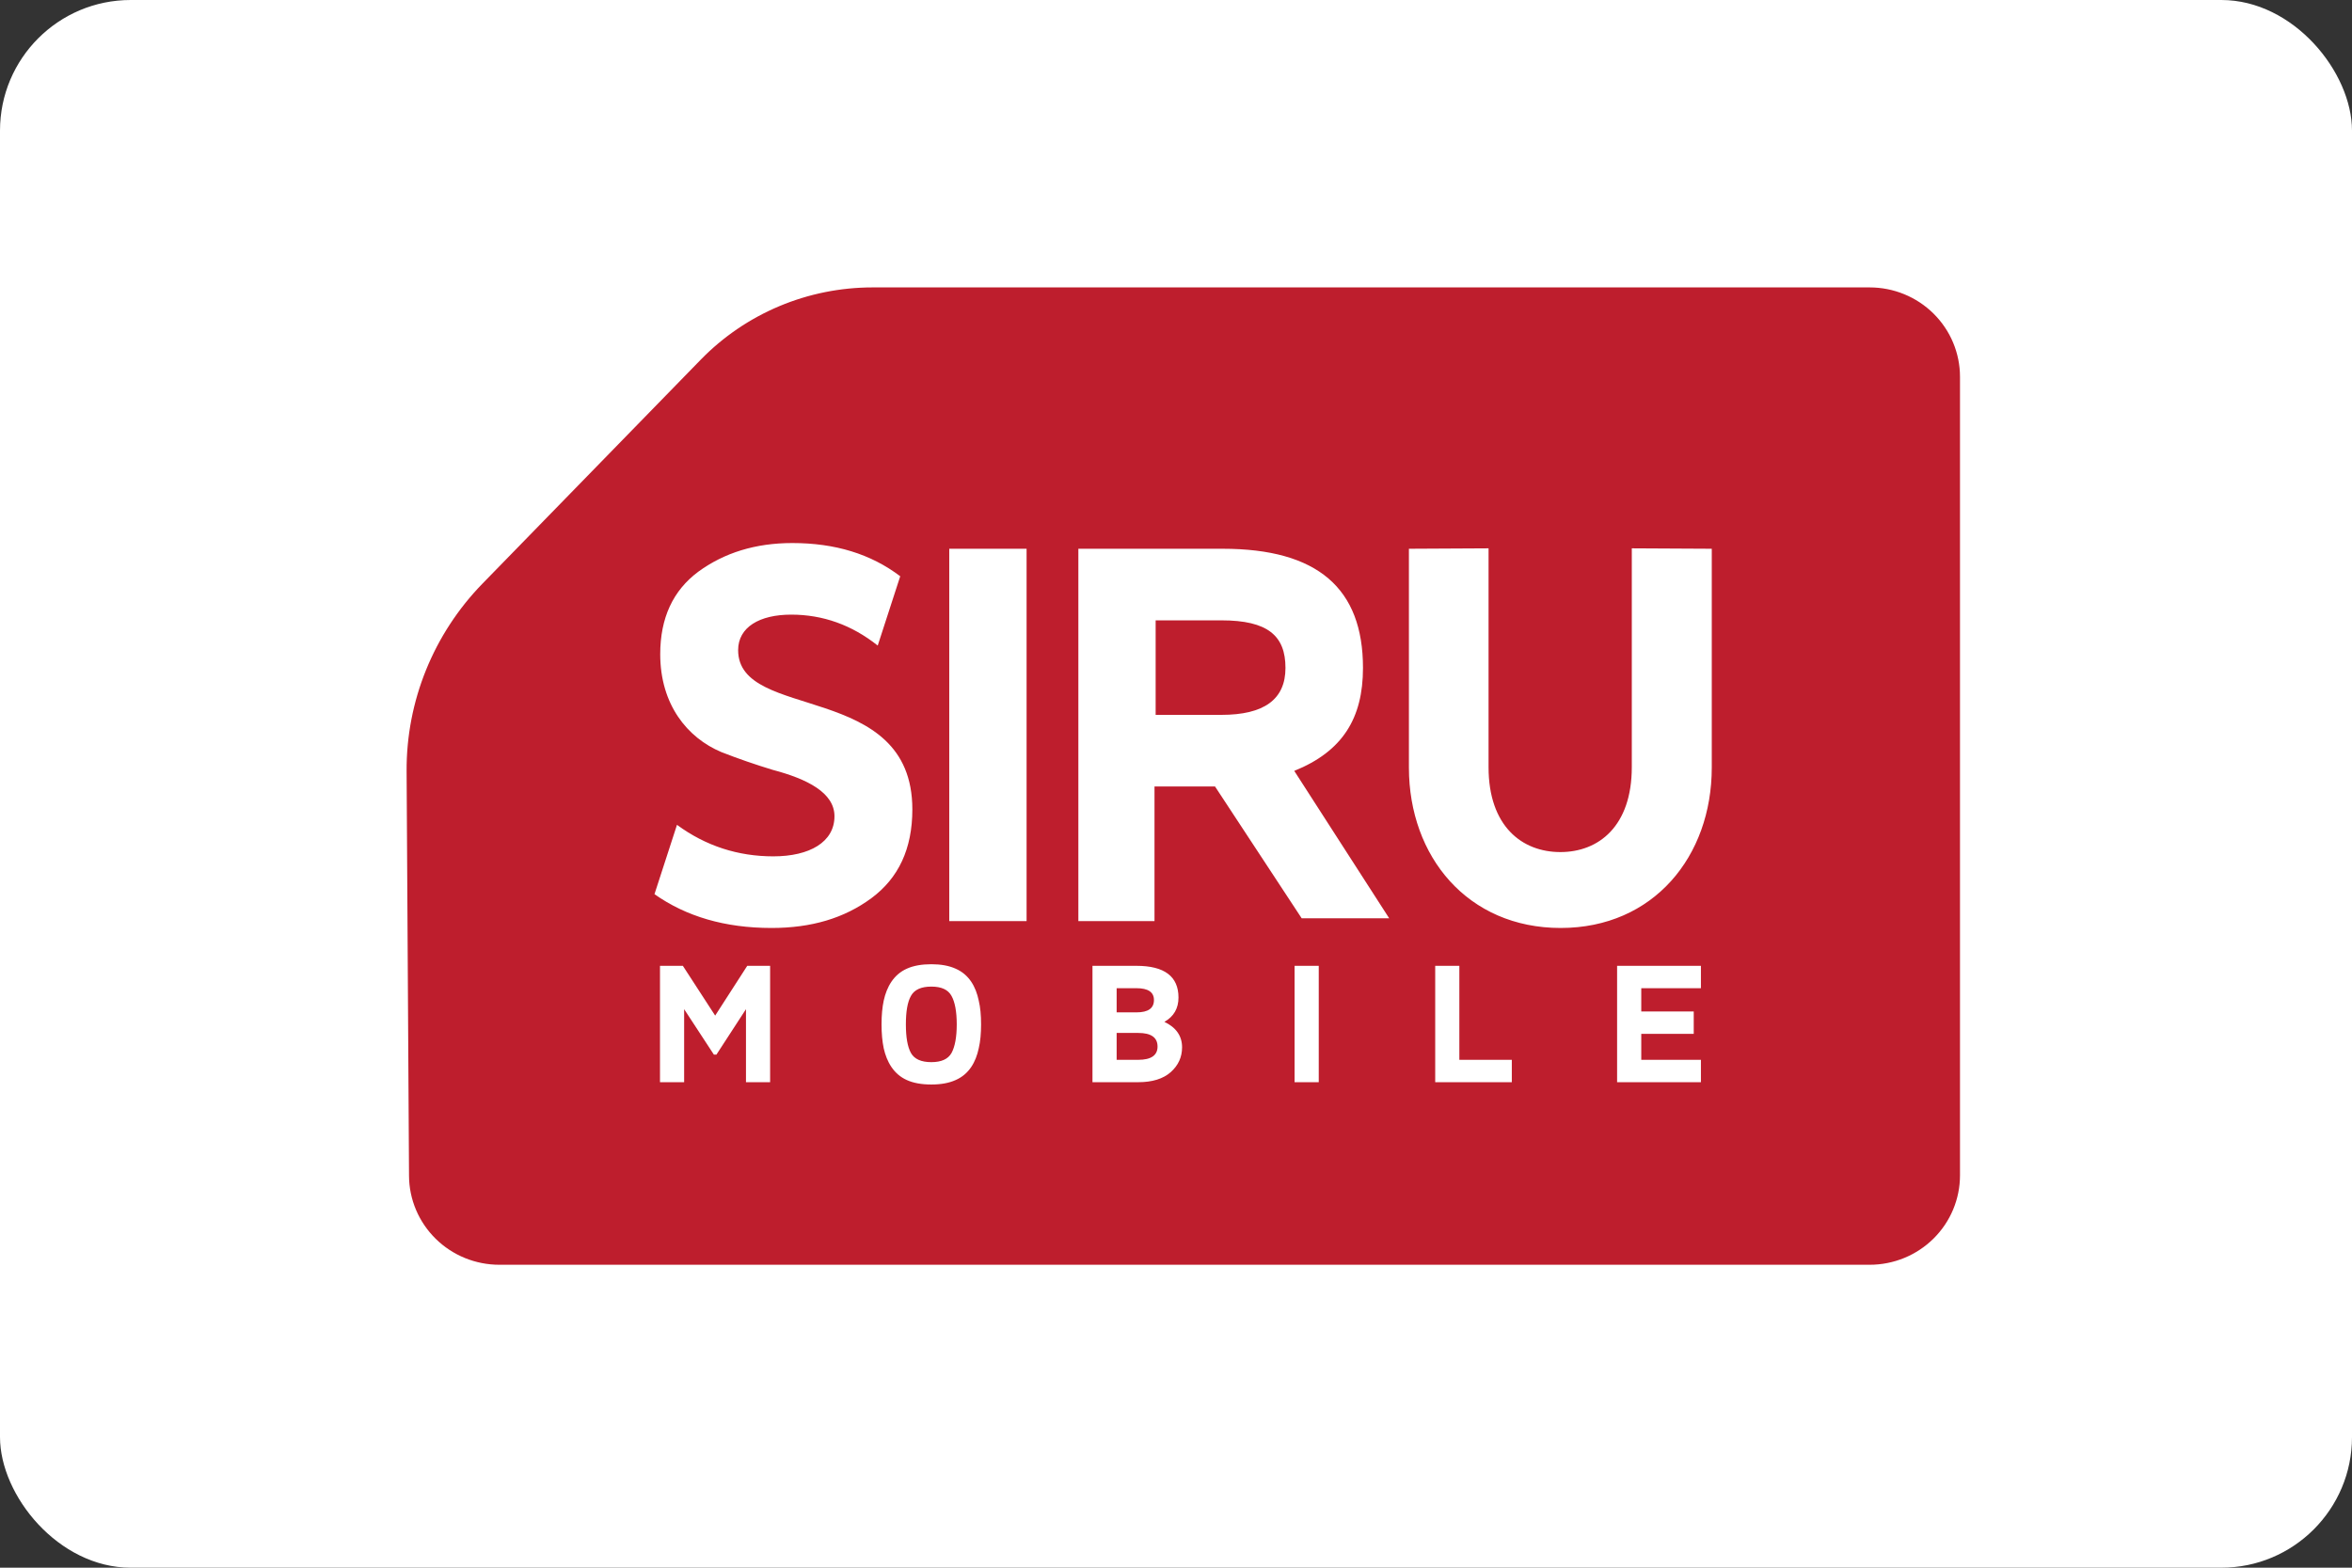
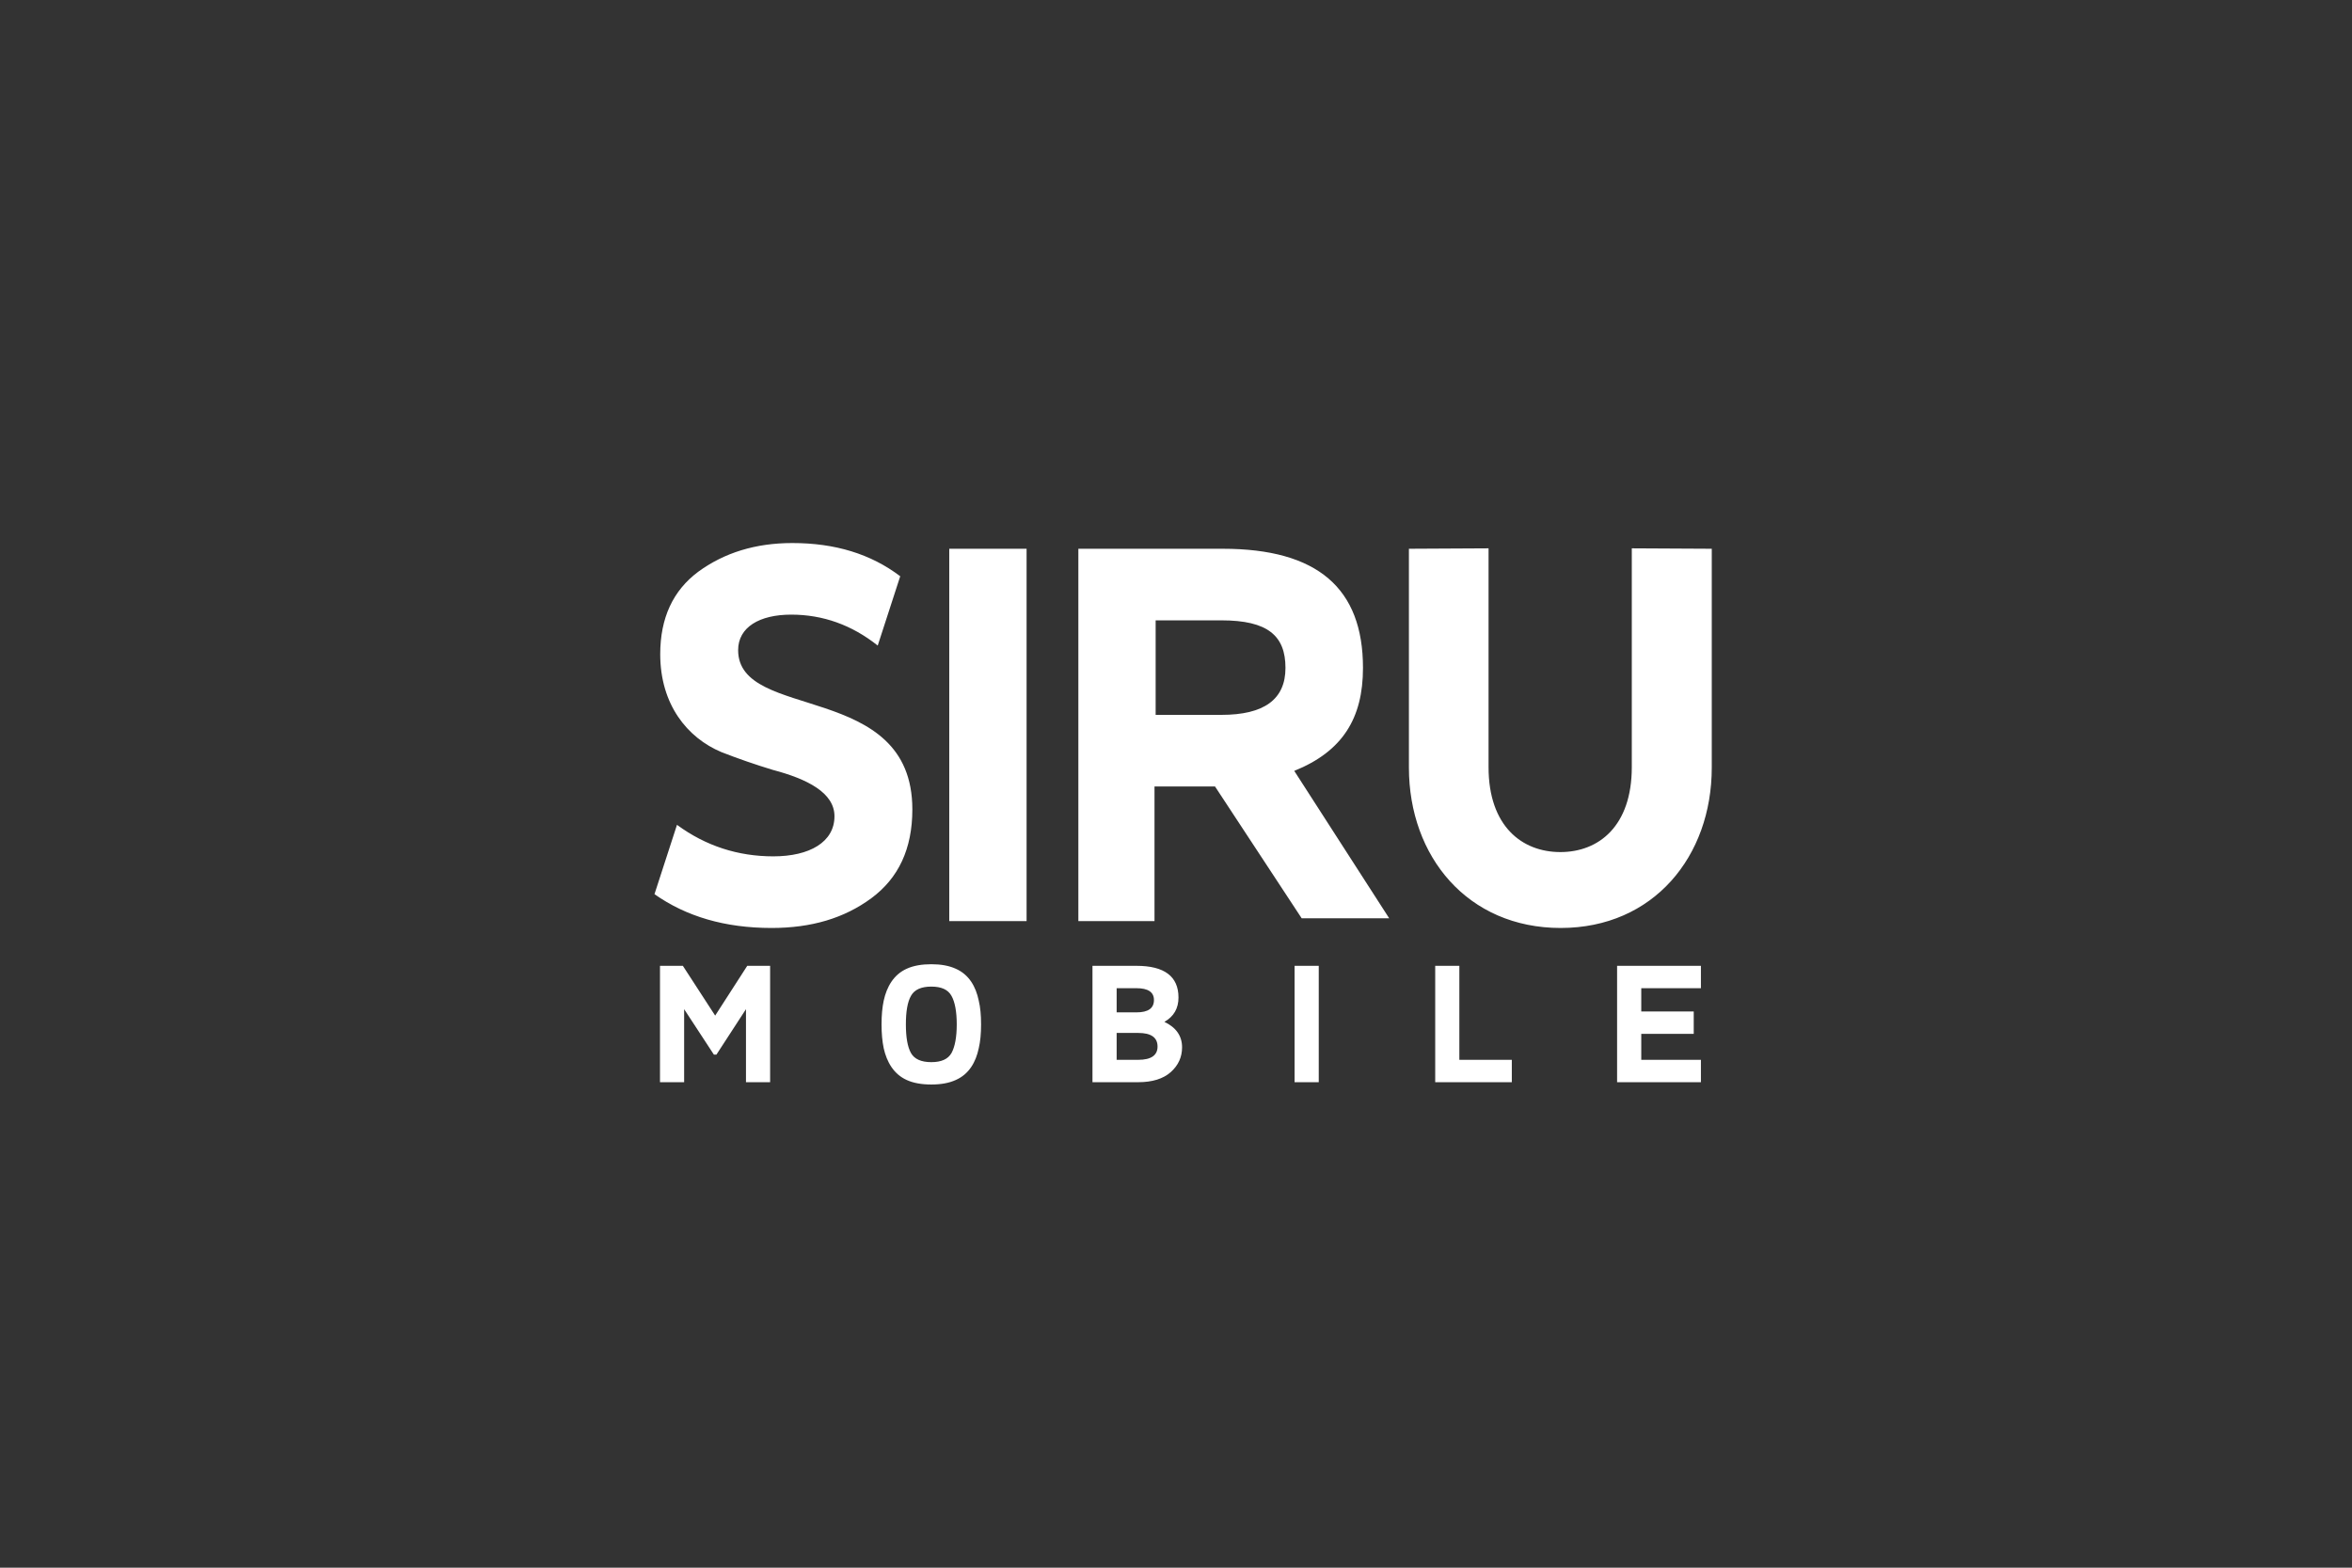
<svg xmlns="http://www.w3.org/2000/svg" width="72" height="48" viewBox="0 0 72 48" fill="none">
  <rect x="0" y="0" width="72" height="48" fill="#333333" stroke="none" />
-   <rect width="72" height="48" rx="4" fill="white" />
-   <path fill-rule="evenodd" clip-rule="evenodd" d="M26.71 8.8H57.234C57.968 8.8 58.671 9.088 59.19 9.602C59.708 10.115 60 10.811 60 11.537V35.988C60 36.714 59.708 37.41 59.19 37.923C58.671 38.437 57.968 38.725 57.234 38.725H15.287C14.556 38.725 13.855 38.439 13.337 37.929C12.819 37.419 12.525 36.727 12.521 36.004L12.447 23.616C12.434 21.473 13.269 19.41 14.772 17.867L21.454 11.01C22.135 10.311 22.952 9.755 23.855 9.375C24.758 8.996 25.73 8.8 26.711 8.8H26.71Z" fill="#BE1E2D" />
  <path d="M41.724 20.45C41.724 21.994 41.097 23.008 39.62 23.603L42.526 28.116H39.847L37.194 24.08H35.342V28.202H33.011V16.802H37.429C40.334 16.802 41.724 18.012 41.724 20.45ZM37.389 18.994H35.377V21.888H37.389C38.697 21.888 39.351 21.415 39.351 20.45C39.351 19.468 38.814 18.994 37.389 18.994ZM31.426 28.202H29.059V16.802H31.426V28.202L31.426 28.202ZM20.035 27.378L20.724 25.255C21.606 25.904 22.596 26.22 23.673 26.22C24.785 26.22 25.545 25.782 25.545 24.992C25.545 24.273 24.715 23.852 23.655 23.572C23.124 23.411 22.6 23.23 22.083 23.028C21.041 22.59 20.211 21.573 20.211 20.029C20.211 18.924 20.6 18.082 21.377 17.504C22.172 16.925 23.125 16.627 24.255 16.627C25.562 16.627 26.657 16.96 27.558 17.644L26.869 19.766C26.075 19.135 25.191 18.819 24.22 18.819C23.249 18.819 22.596 19.205 22.596 19.906C22.596 22.098 27.929 20.836 27.929 24.782C27.929 25.992 27.505 26.886 26.675 27.501C25.845 28.114 24.838 28.413 23.62 28.413C22.189 28.413 21.006 28.061 20.035 27.378ZM43.13 23.502V16.802L45.568 16.789V23.488C45.568 25.295 46.59 26.089 47.766 26.089C48.941 26.089 49.953 25.295 49.953 23.488V16.789L52.401 16.802V23.502C52.401 26.22 50.618 28.413 47.775 28.413C44.931 28.413 43.13 26.229 43.13 23.502ZM20.943 33.135H20.204V29.572H20.904L21.893 31.096L22.875 29.572H23.575V33.135H22.836V30.899L21.931 32.291H21.854L20.943 30.899V33.135ZM29.128 32.241C29.232 32.05 29.288 31.759 29.288 31.364C29.288 30.97 29.232 30.679 29.128 30.493C29.023 30.301 28.819 30.208 28.51 30.208C28.201 30.208 27.991 30.301 27.886 30.493C27.781 30.679 27.731 30.97 27.731 31.364C27.731 31.759 27.781 32.05 27.886 32.241C27.991 32.428 28.201 32.521 28.509 32.521C28.819 32.521 29.023 32.428 29.128 32.241ZM29.255 33.069C29.05 33.162 28.802 33.206 28.51 33.206C28.217 33.206 27.963 33.162 27.759 33.069C27.356 32.888 27.147 32.515 27.053 32.099C27.008 31.885 26.986 31.644 26.986 31.364C26.986 31.085 27.008 30.844 27.053 30.635C27.146 30.213 27.356 29.84 27.759 29.66C27.963 29.567 28.217 29.523 28.51 29.523C28.802 29.523 29.05 29.567 29.255 29.66C29.668 29.84 29.873 30.213 29.961 30.635C30.011 30.843 30.033 31.085 30.033 31.364C30.033 31.644 30.011 31.885 29.961 32.099C29.873 32.515 29.668 32.888 29.255 33.069ZM33.443 33.135V29.572H34.79C35.645 29.572 36.076 29.896 36.076 30.543C36.076 30.877 35.932 31.124 35.645 31.288C36.004 31.458 36.186 31.721 36.186 32.066C36.186 32.368 36.07 32.62 35.838 32.828C35.607 33.031 35.276 33.135 34.845 33.135L33.443 33.135ZM34.845 31.627H34.183V32.45H34.845C35.237 32.45 35.435 32.313 35.435 32.044C35.435 31.765 35.237 31.627 34.845 31.627ZM34.79 30.257H34.183V30.997H34.79C35.149 30.997 35.325 30.871 35.325 30.619C35.325 30.378 35.148 30.257 34.79 30.257ZM40.37 33.135H39.63V29.572H40.37V33.135ZM46.28 33.135H43.935V29.572H44.674V32.45H46.28V33.135ZM51.849 31.655H50.243V32.45H52.069V33.135H49.503V29.572H52.069V30.258H50.243V30.97H51.849V31.655L51.849 31.655Z" fill="white" />
</svg>